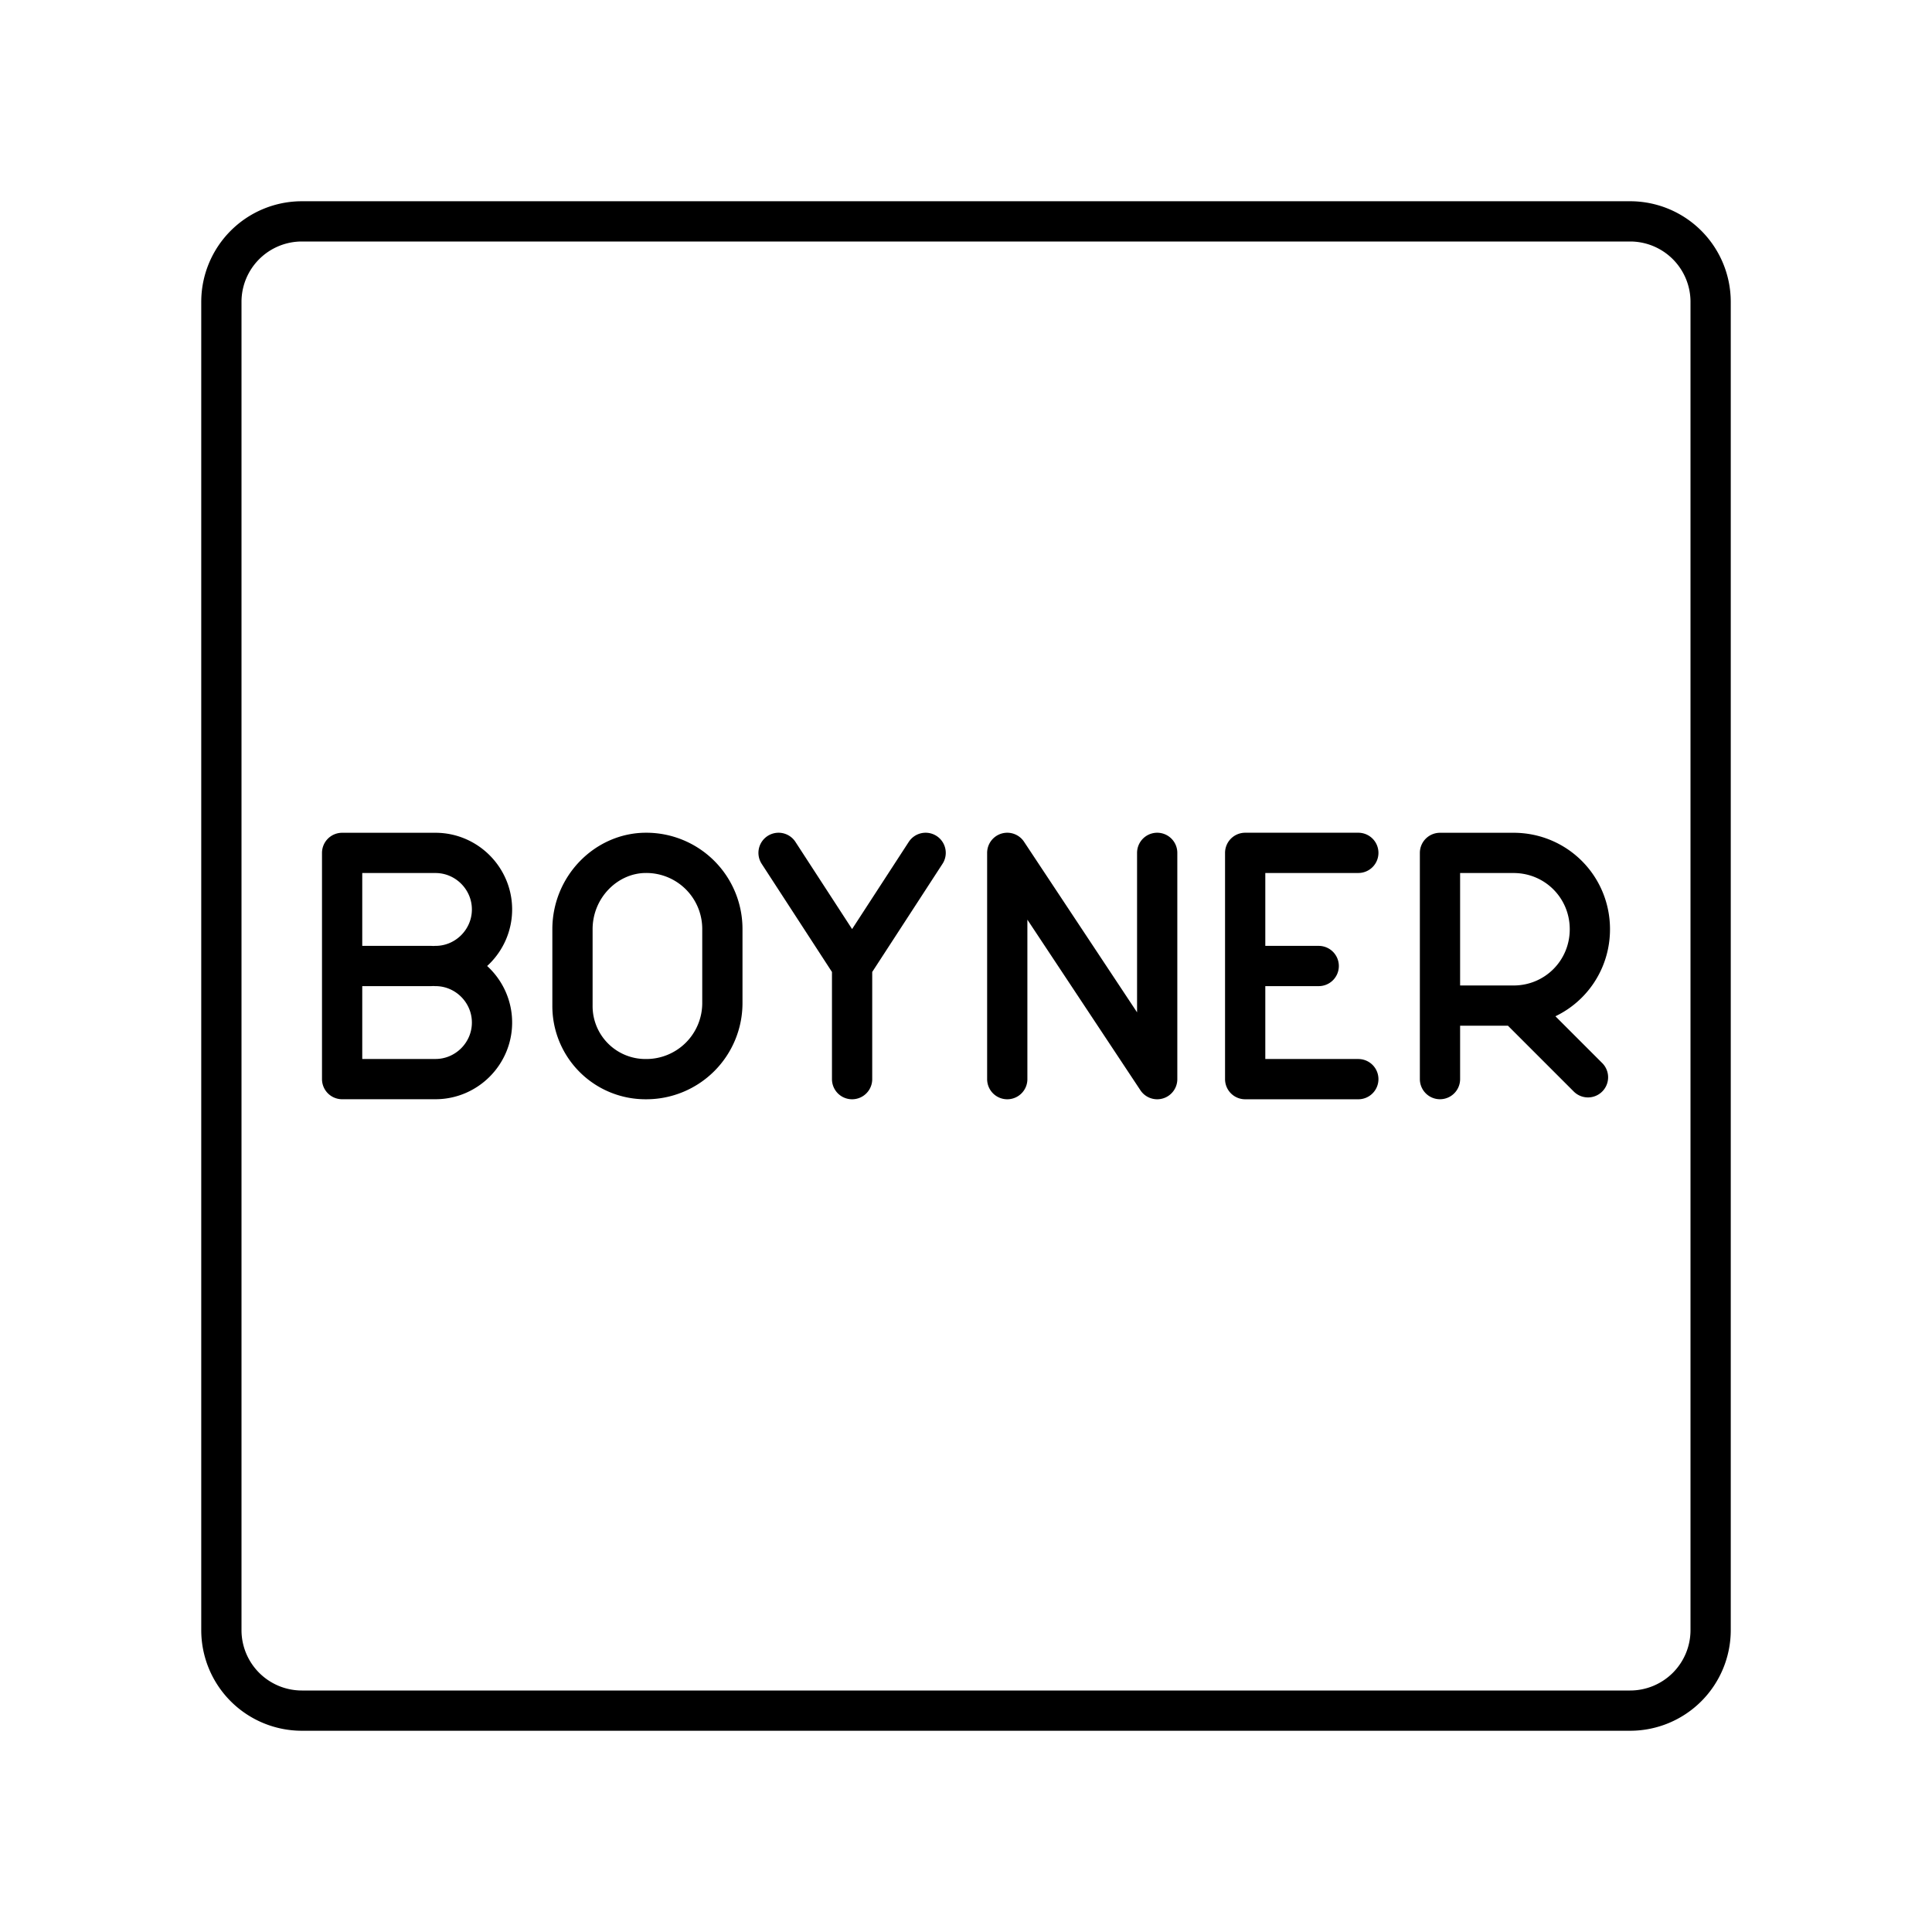
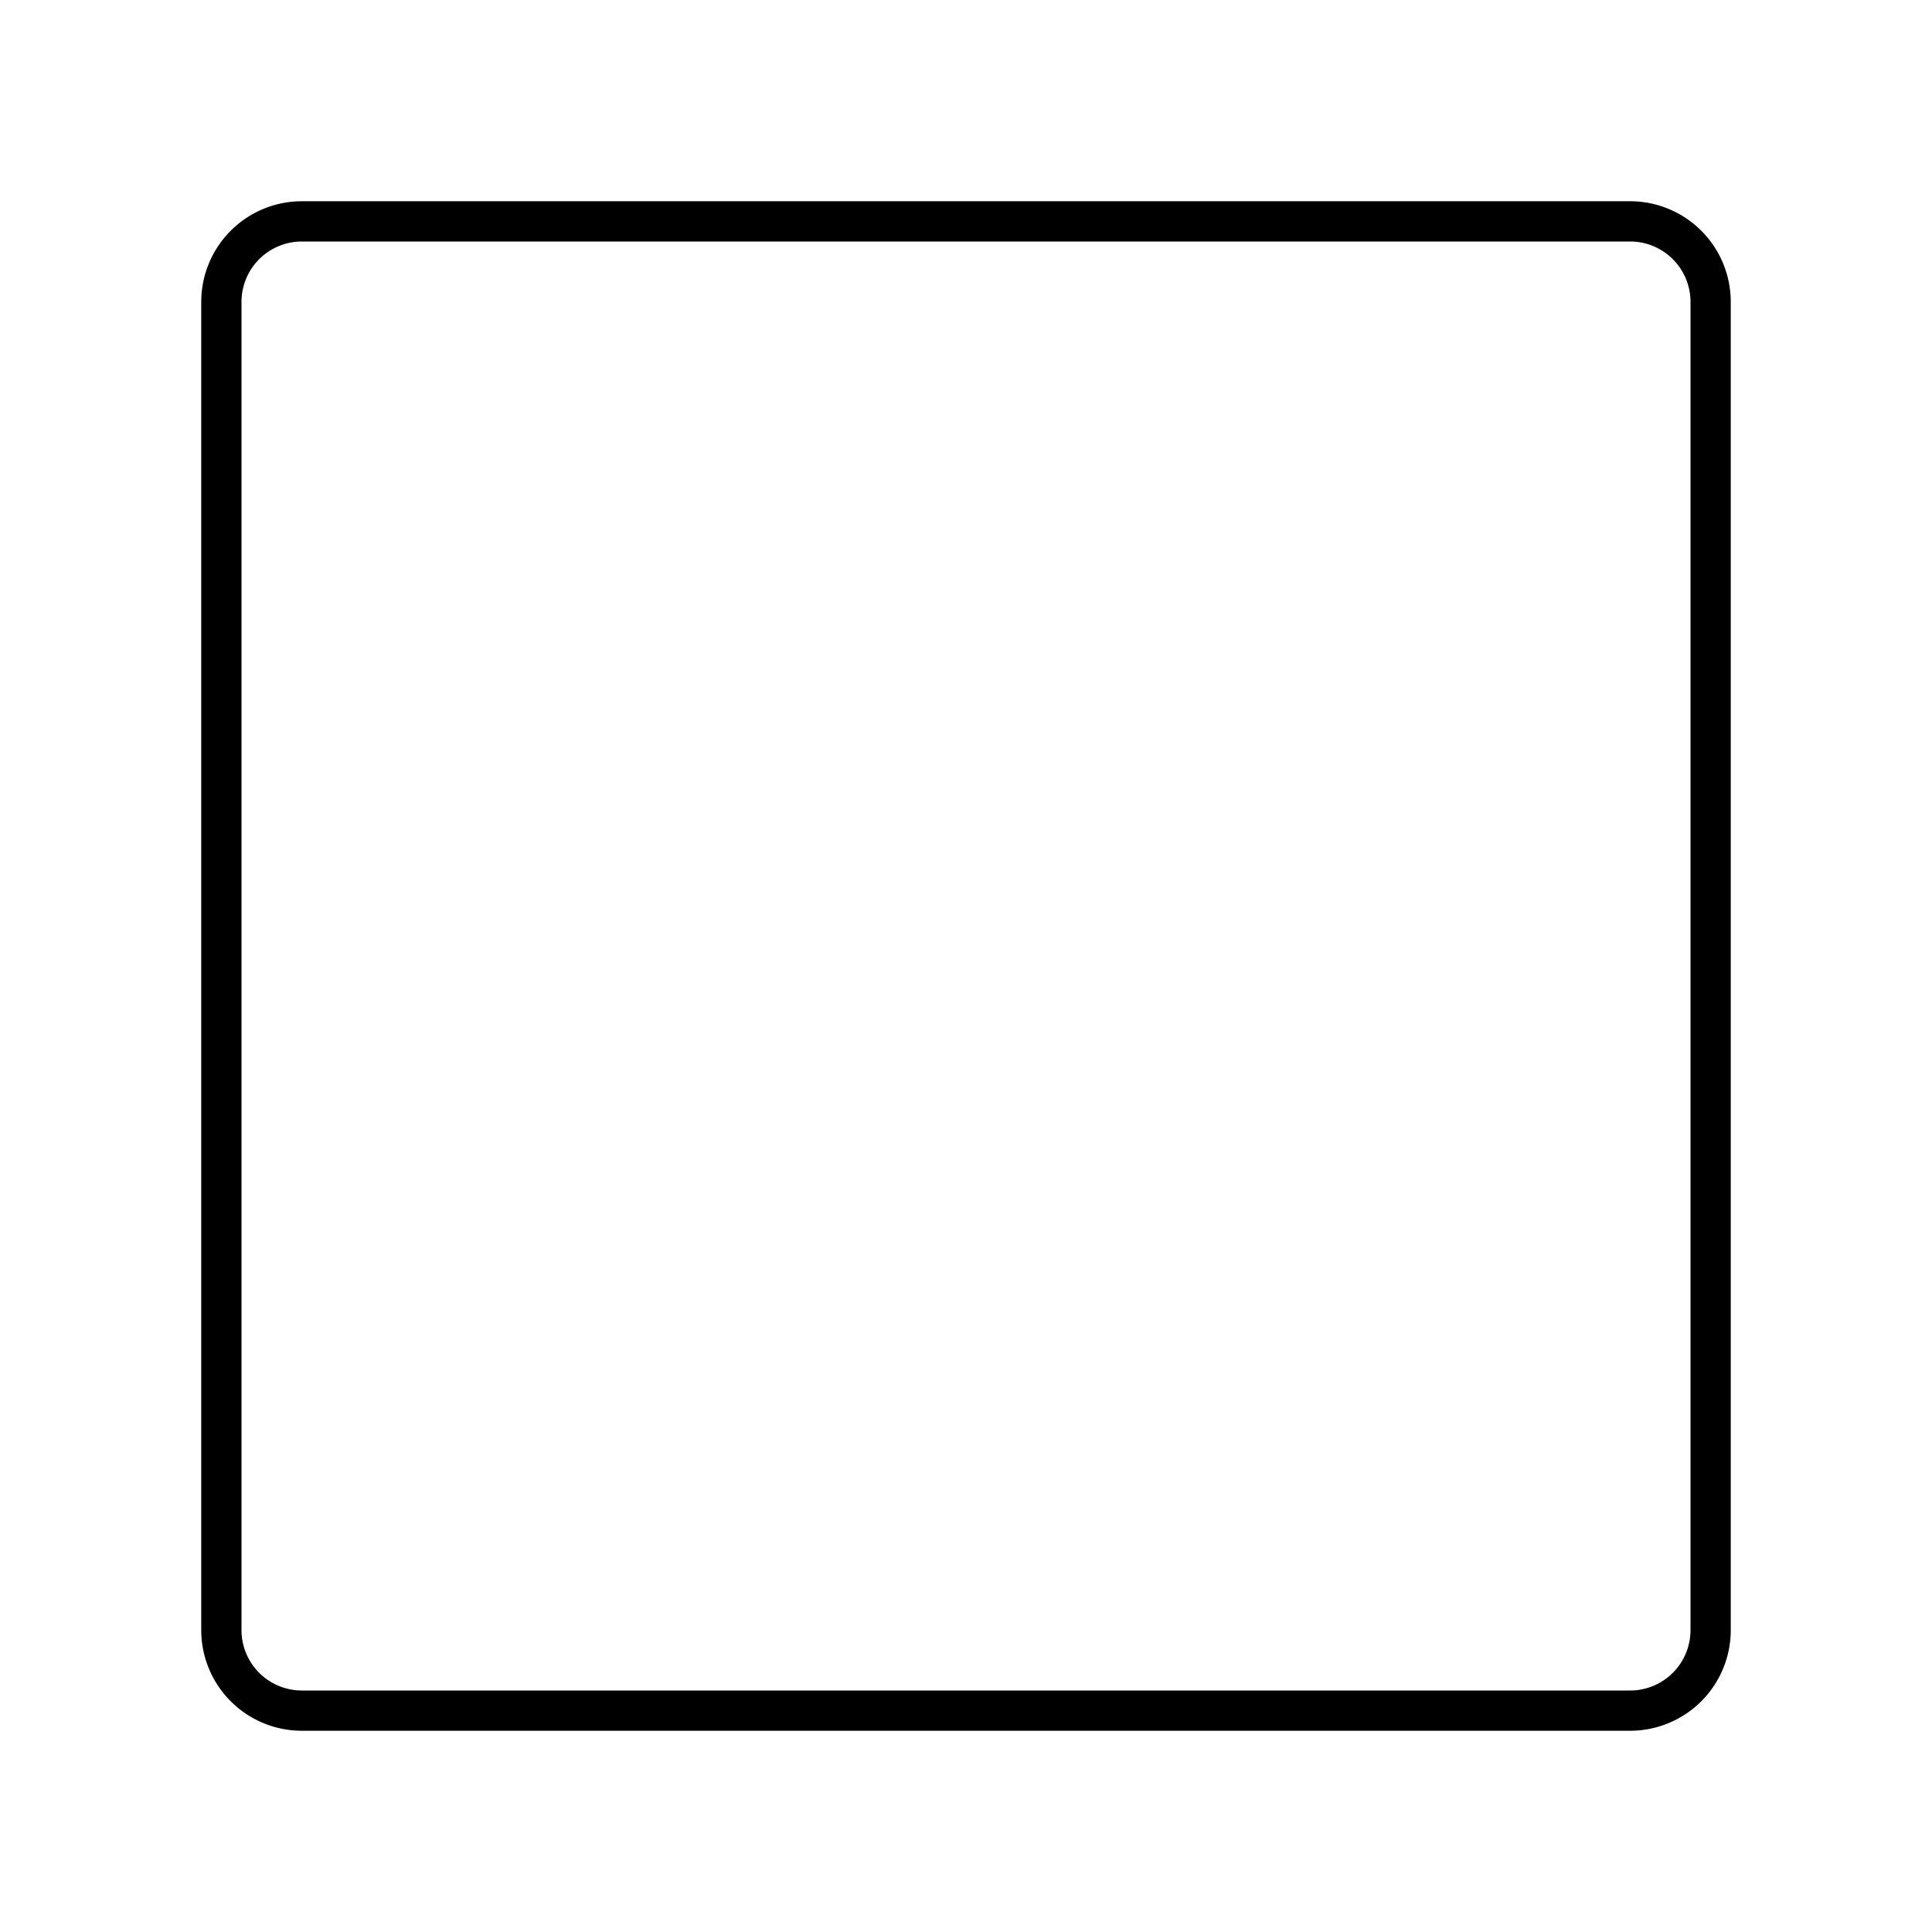
<svg xmlns="http://www.w3.org/2000/svg" width="800" height="800" viewBox="0 0 48 48">
  <path fill="none" stroke="currentColor" stroke-linecap="round" stroke-linejoin="round" d="M40.5 5.5h-33a2 2 0 0 0-2 2v33a2 2 0 0 0 2 2h33a2 2 0 0 0 2-2v-33a2 2 0 0 0-2-2" />
-   <path fill="none" stroke="currentColor" stroke-linecap="round" stroke-linejoin="round" d="M10.819 24c.773 0 1.405.632 1.405 1.405s-.632 1.405-1.405 1.405H8.5v-5.62h2.319c.773 0 1.405.632 1.405 1.405S11.592 24 10.82 24zm-.11 0h-2.17m7.511 2.811a1.814 1.814 0 0 1-1.827-1.827v-1.897c0-1.054.843-1.898 1.827-1.898a1.89 1.89 0 0 1 1.897 1.898v1.827a1.89 1.89 0 0 1-1.897 1.897m6.947-5.622L21.17 24l-1.827-2.811m1.827 5.622V24m3.855 2.811v-5.622l3.725 5.622v-5.622M30.936 24h1.827m.984 2.811h-2.811v-5.622h2.811m2.029 5.621v-5.62h1.827c1.054 0 1.897.843 1.897 1.897s-.843 1.897-1.897 1.897h-1.827m1.953.057l1.724 1.724" />
</svg>